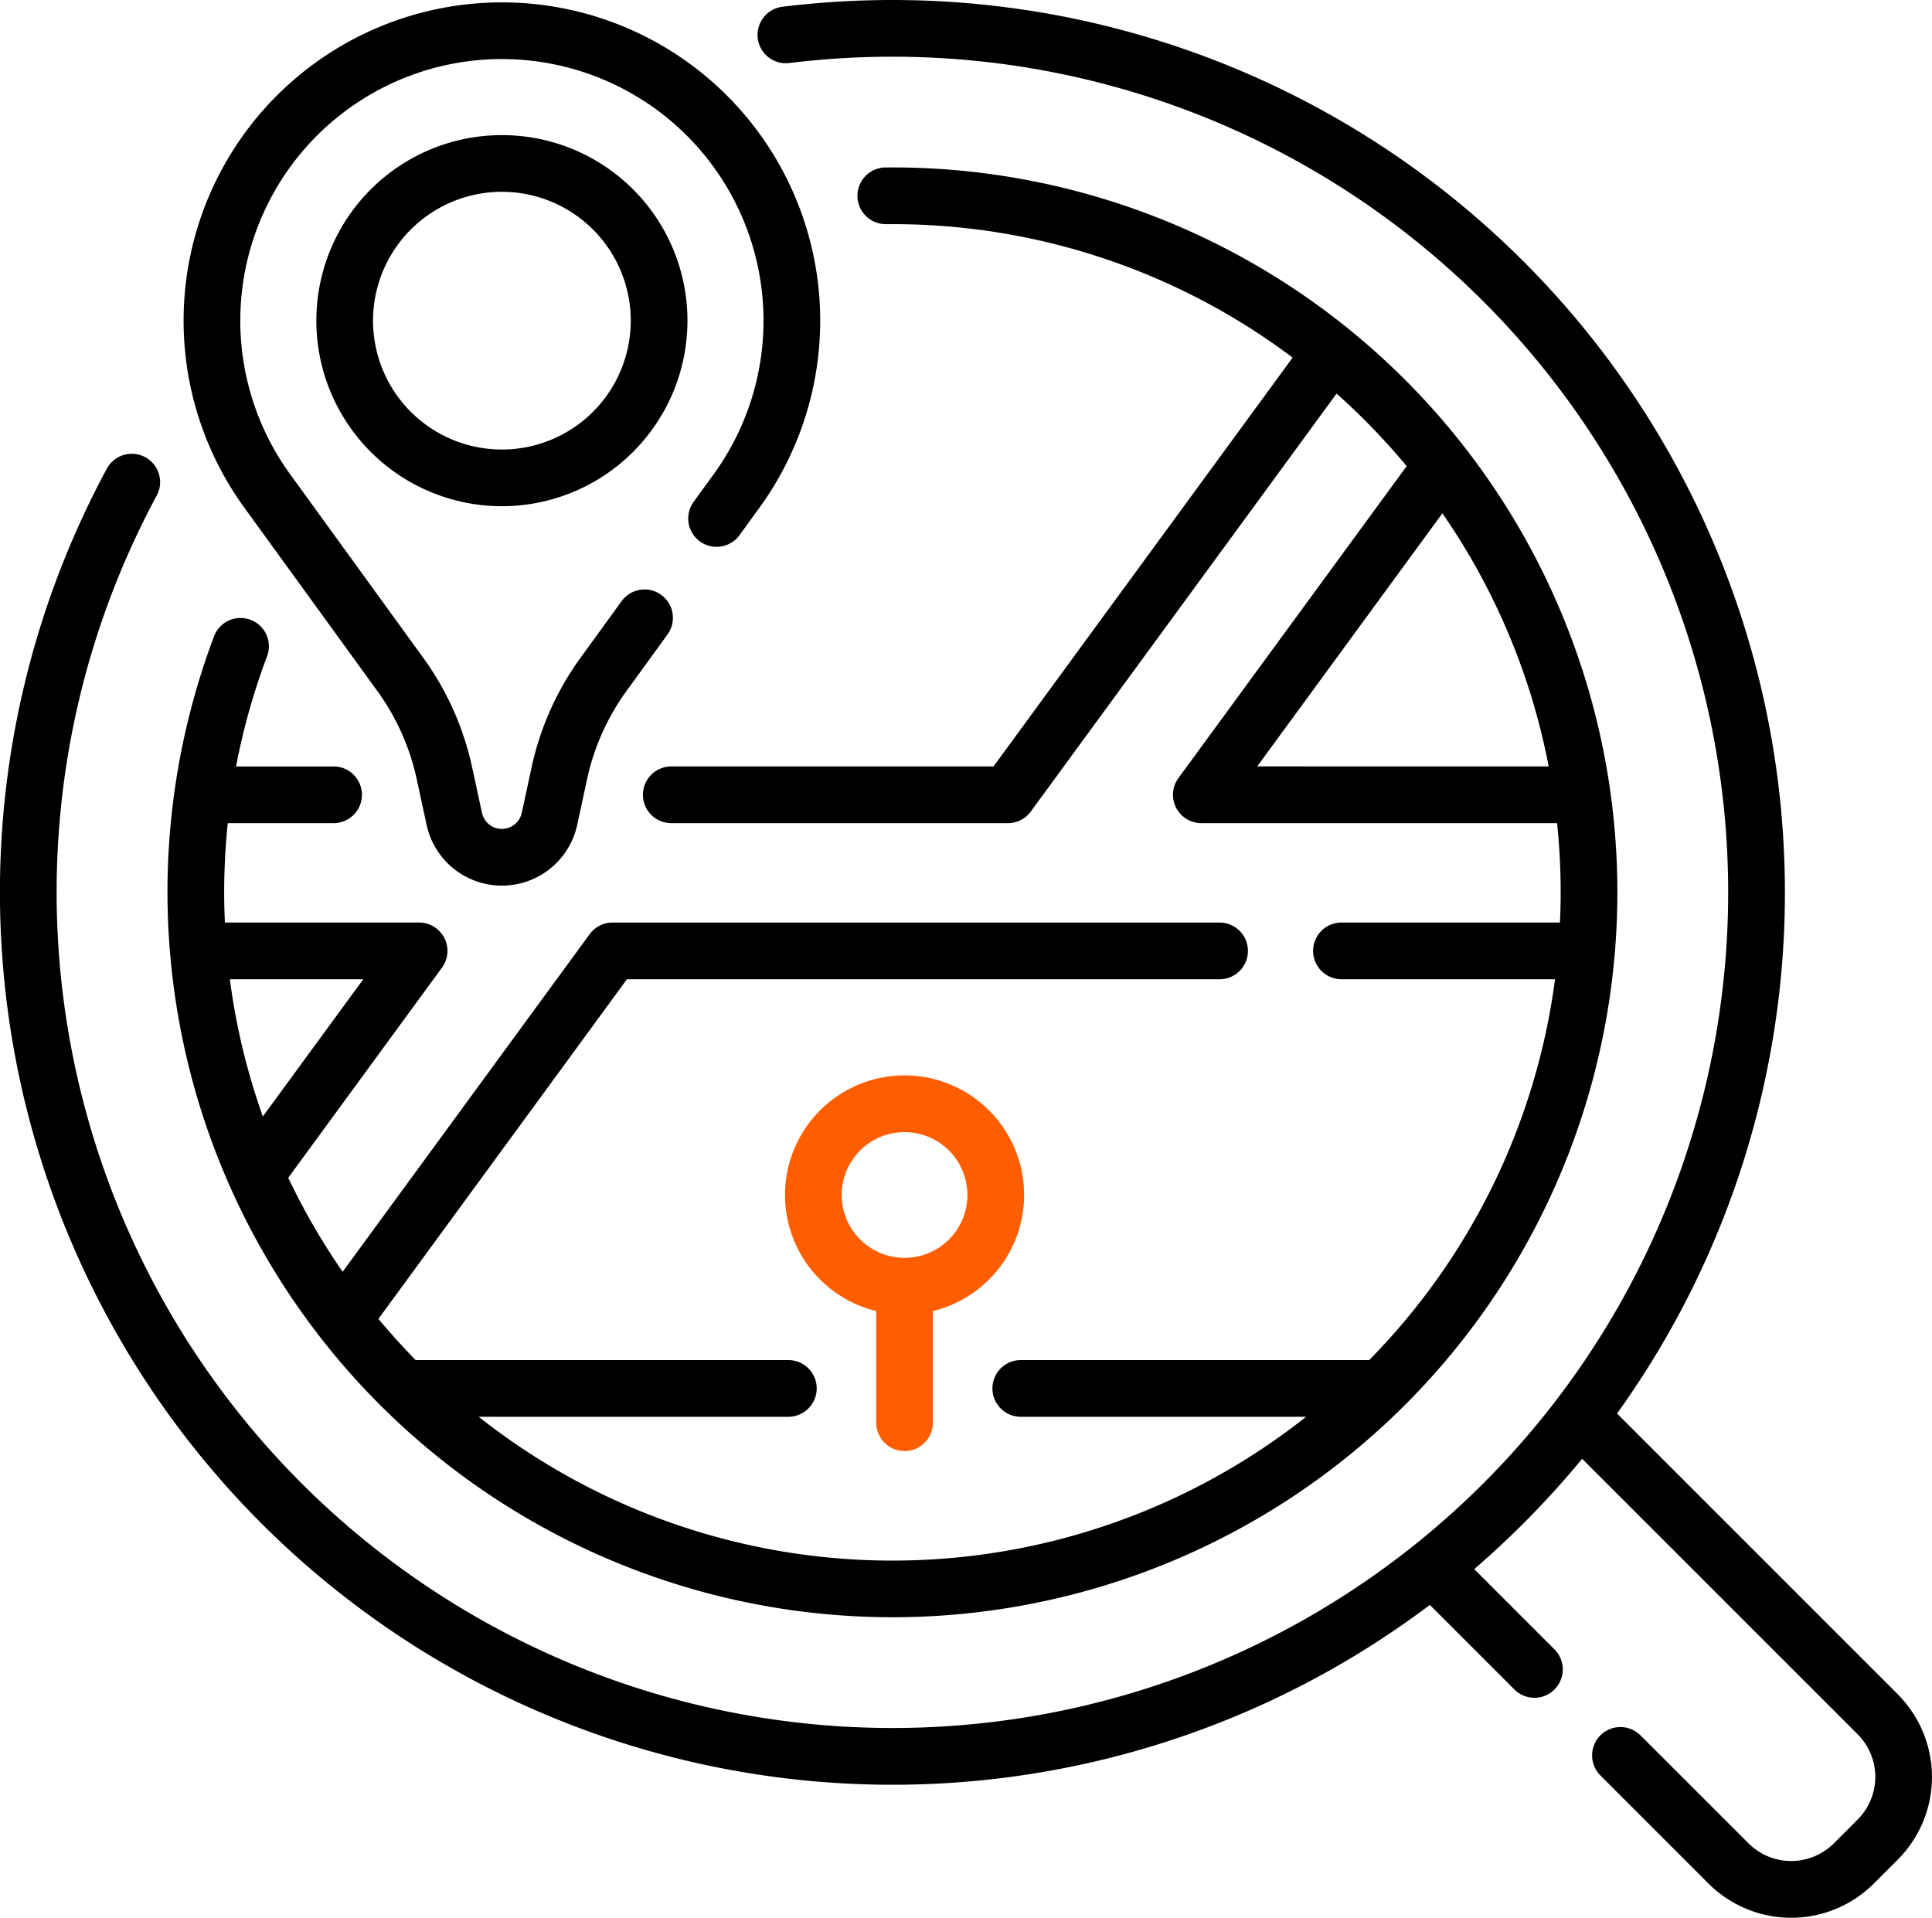
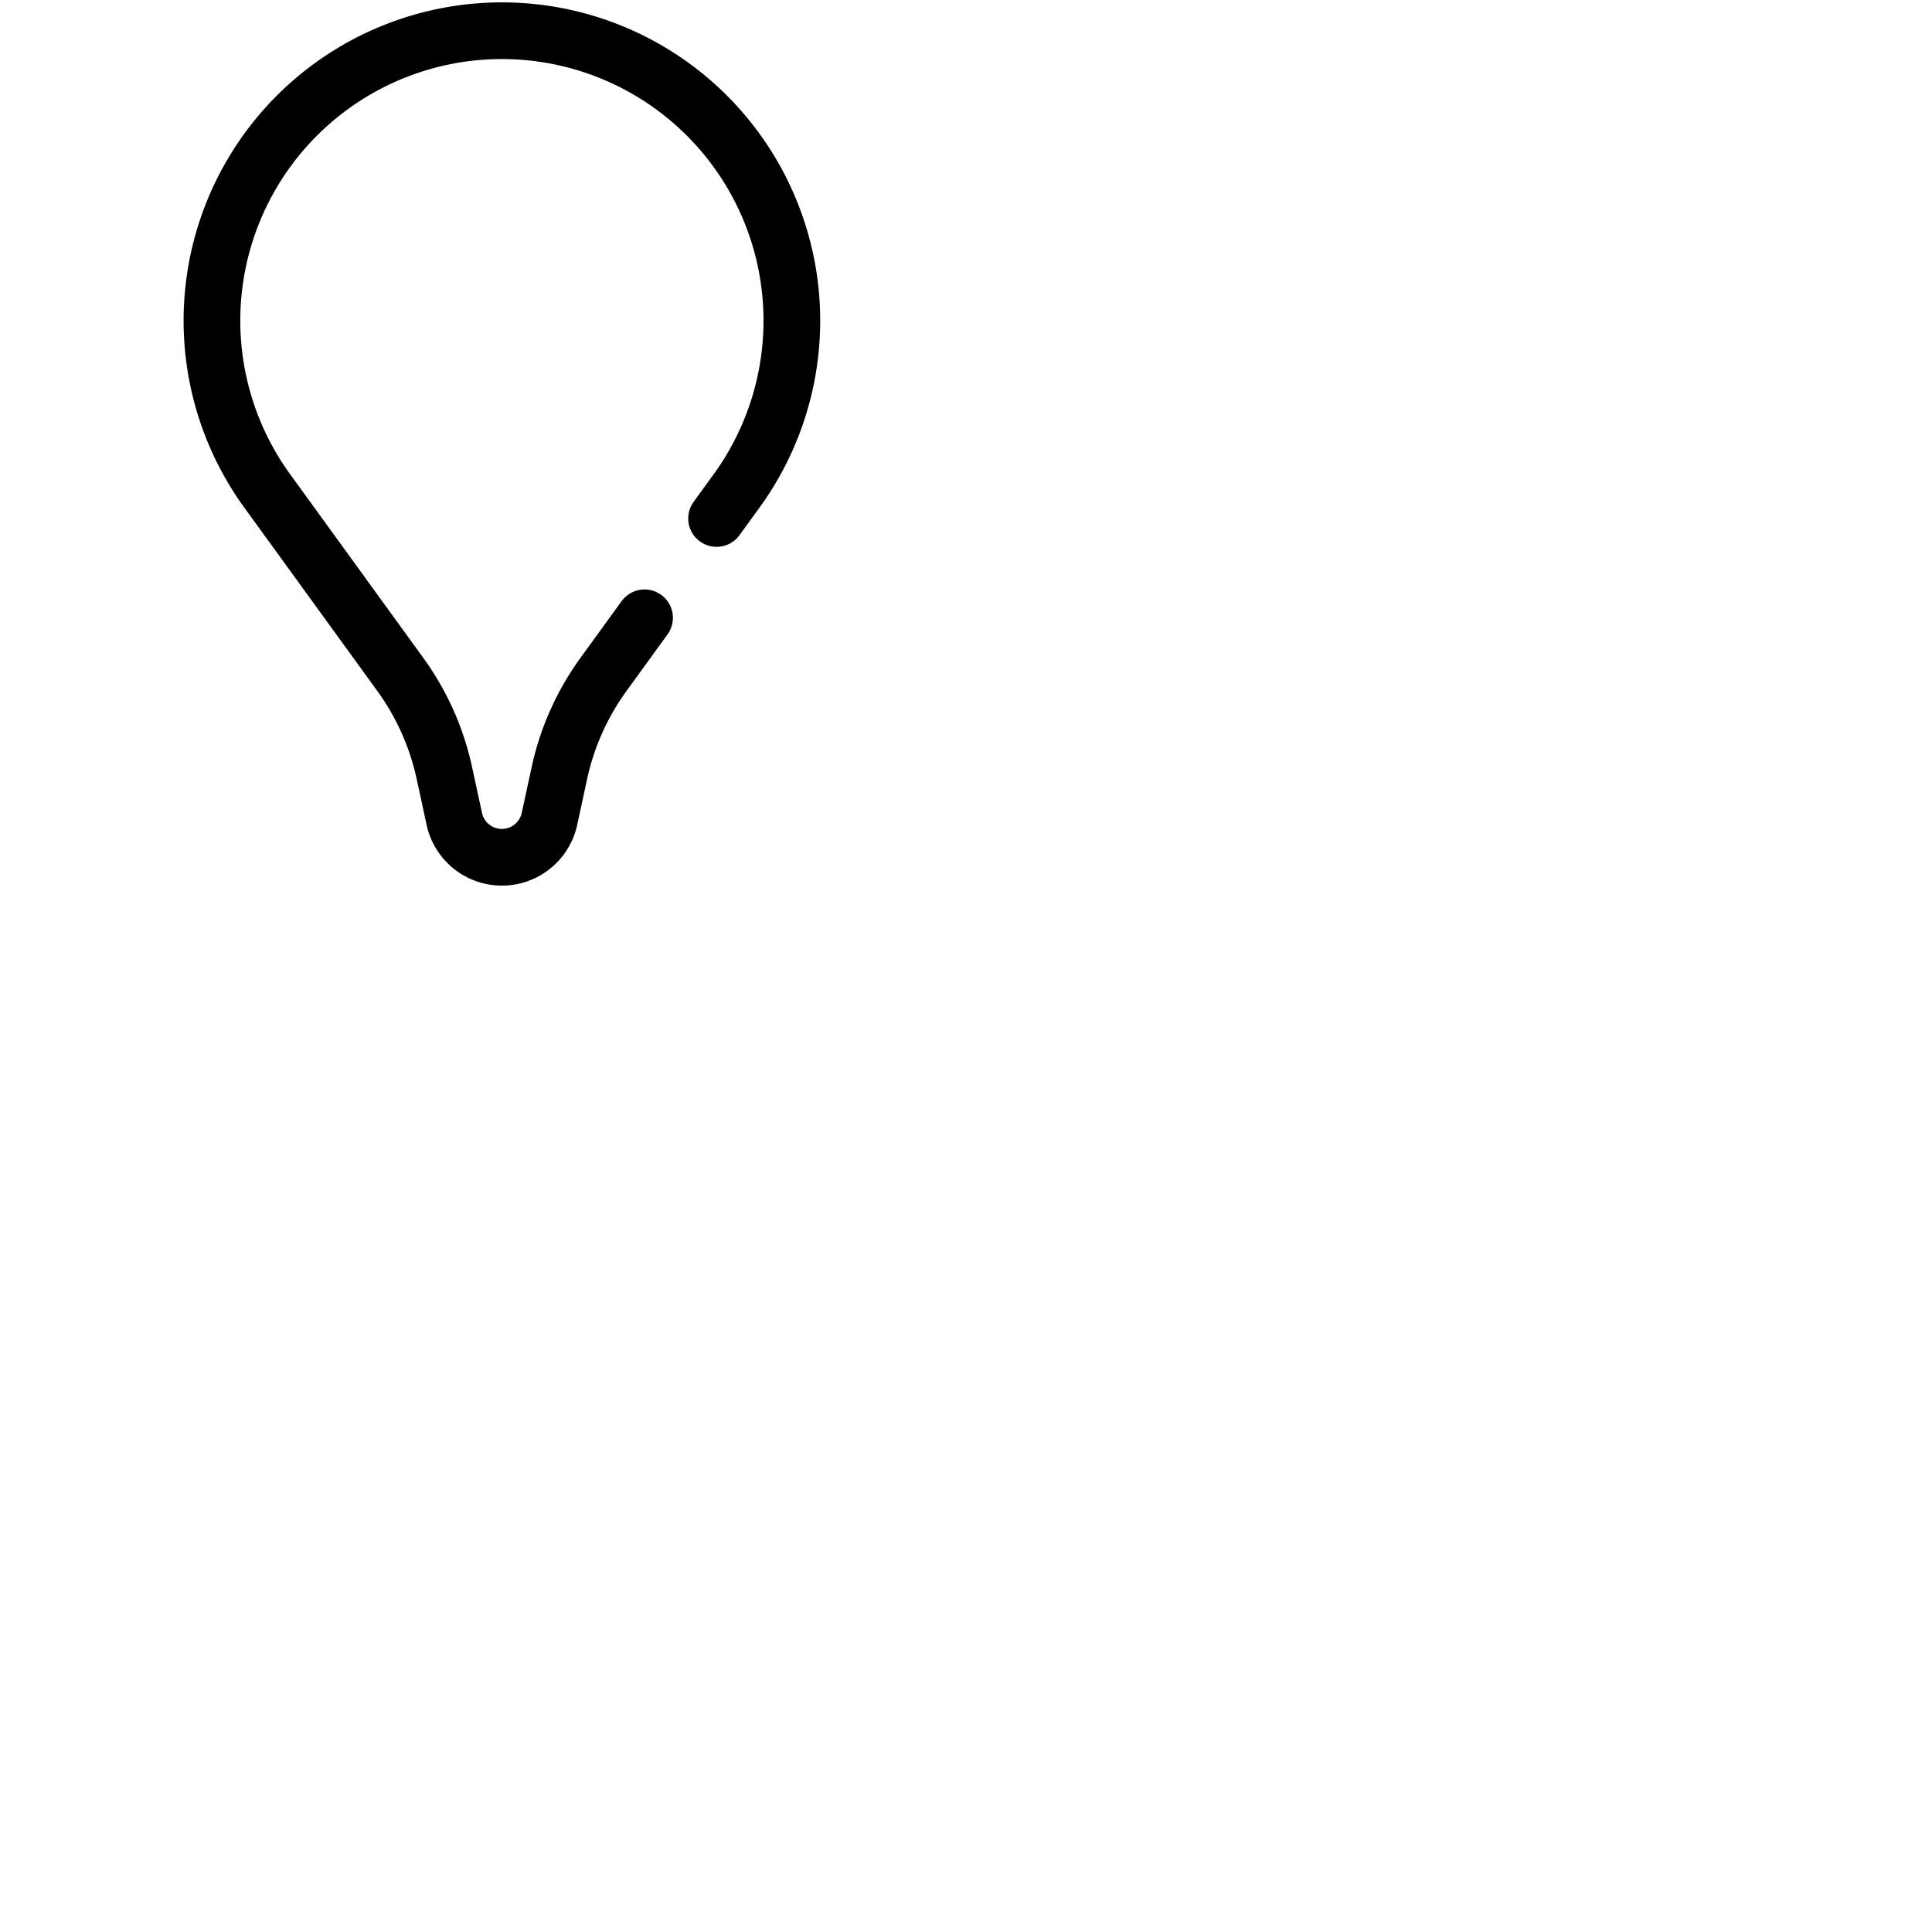
<svg xmlns="http://www.w3.org/2000/svg" width="194.707" height="193.28" viewBox="0 0 194.707 193.28">
  <defs>
    <style>.a{fill:#ff5e00;}</style>
  </defs>
  <g transform="translate(-201 -2347)">
    <g transform="translate(201 2345.128)">
-       <path d="M117.374,192.3a73.06,73.06,0,0,0,0-146.12c-.158,0-.315,0-.472.005l-.261,0a2.857,2.857,0,0,0,.026,5.713h.028l.3,0c.125,0,.249,0,.374,0a67,67,0,0,1,40.338,13.45l-30.146,41.205H95.035a2.857,2.857,0,0,0,0,5.713h33.98a2.856,2.856,0,0,0,2.305-1.17l30.816-42.121a67.936,67.936,0,0,1,7.065,7.313l-23,31.435a2.856,2.856,0,0,0,2.305,4.543H184.36a67.836,67.836,0,0,1,.36,6.979c0,1.019-.027,2.032-.072,3.04H162.574a2.857,2.857,0,0,0,0,5.713h21.578a67.186,67.186,0,0,1-18.729,38.384H130.256a2.857,2.857,0,0,0,0,5.713h28.813a67.21,67.21,0,0,1-83.39,0h31.26a2.857,2.857,0,0,0,0-5.713H69.325q-1.959-2-3.752-4.15L90.619,128H150.4a2.857,2.857,0,0,0,0-5.713H89.168a2.856,2.856,0,0,0-2.305,1.17L61.968,157.484a67.415,67.415,0,0,1-5.482-9.477L71.98,126.829a2.856,2.856,0,0,0-2.305-4.543H50.1c-.045-1.008-.072-2.021-.072-3.04a68.121,68.121,0,0,1,.361-6.979H61a2.857,2.857,0,1,0,0-5.713H51.226a66.927,66.927,0,0,1,3.1-11.036A2.856,2.856,0,1,0,48.984,93.5a73.094,73.094,0,0,0,68.39,98.8Zm36.764-85.752L172.8,81.04a66.988,66.988,0,0,1,10.713,25.512ZM64.045,128l-10.118,13.83A66.792,66.792,0,0,1,50.6,128h13.45Z" transform="translate(-27.436 -27.435)" />
-       <path d="M191.253,172.622l-28.289-28.289A89.949,89.949,0,0,0,89.938,1.872a91.133,91.133,0,0,0-11.084.681,2.857,2.857,0,1,0,.7,5.671,85.443,85.443,0,0,1,10.387-.638,84.225,84.225,0,0,1,59.556,143.781A84.237,84.237,0,0,1,15.817,51.778a2.857,2.857,0,0,0-5.024-2.72A89.955,89.955,0,0,0,144.1,163.623l8.55,8.55a2.857,2.857,0,0,0,4.04-4.04l-8.118-8.118q2.553-2.2,4.962-4.609,3.131-3.131,5.913-6.51l27.766,27.766a6.076,6.076,0,0,1,0,8.593l-2.4,2.4a6.075,6.075,0,0,1-8.592,0L165.3,176.741a2.857,2.857,0,0,0-4.04,4.04L172.177,191.7a11.789,11.789,0,0,0,16.673,0l2.4-2.4a11.788,11.788,0,0,0,0-16.672Z" transform="translate(0 0)" />
-       <path d="M102.406,37.625a18.7,18.7,0,1,0,18.7,18.7A18.688,18.688,0,0,0,102.406,37.625Zm9.819,27.2a12.986,12.986,0,0,1-19.639-17h0a12.986,12.986,0,1,1,19.638,17Z" transform="translate(-51.824 -22.135)" />
      <path d="M68.092,71.888a23.62,23.62,0,0,1,3.99,8.932l.989,4.575a7.764,7.764,0,0,0,15.178,0l.989-4.575a23.621,23.621,0,0,1,3.99-8.932l4.15-5.722a2.857,2.857,0,0,0-4.625-3.354L88.6,68.534a29.3,29.3,0,0,0-4.95,11.079l-.989,4.575a2.051,2.051,0,0,1-4.009,0l-.989-4.576a29.3,29.3,0,0,0-4.95-11.079L59.488,50.292a26.365,26.365,0,1,1,42.324.027l-1.859,2.563a2.857,2.857,0,0,0,4.625,3.354l1.839-2.536a32.078,32.078,0,1,0-51.535-.027Z" transform="translate(-30.078 -0.391)" />
-       <path class="a" d="M219.761,324.31a2.856,2.856,0,0,0,2.857-2.857V310.2a12.048,12.048,0,1,0-5.713,0v11.249a2.856,2.856,0,0,0,2.857,2.857ZM213.426,298.5a6.335,6.335,0,1,1,6.335,6.334A6.342,6.342,0,0,1,213.426,298.5Z" transform="translate(-128.6 -176.191)" />
    </g>
  </g>
</svg>